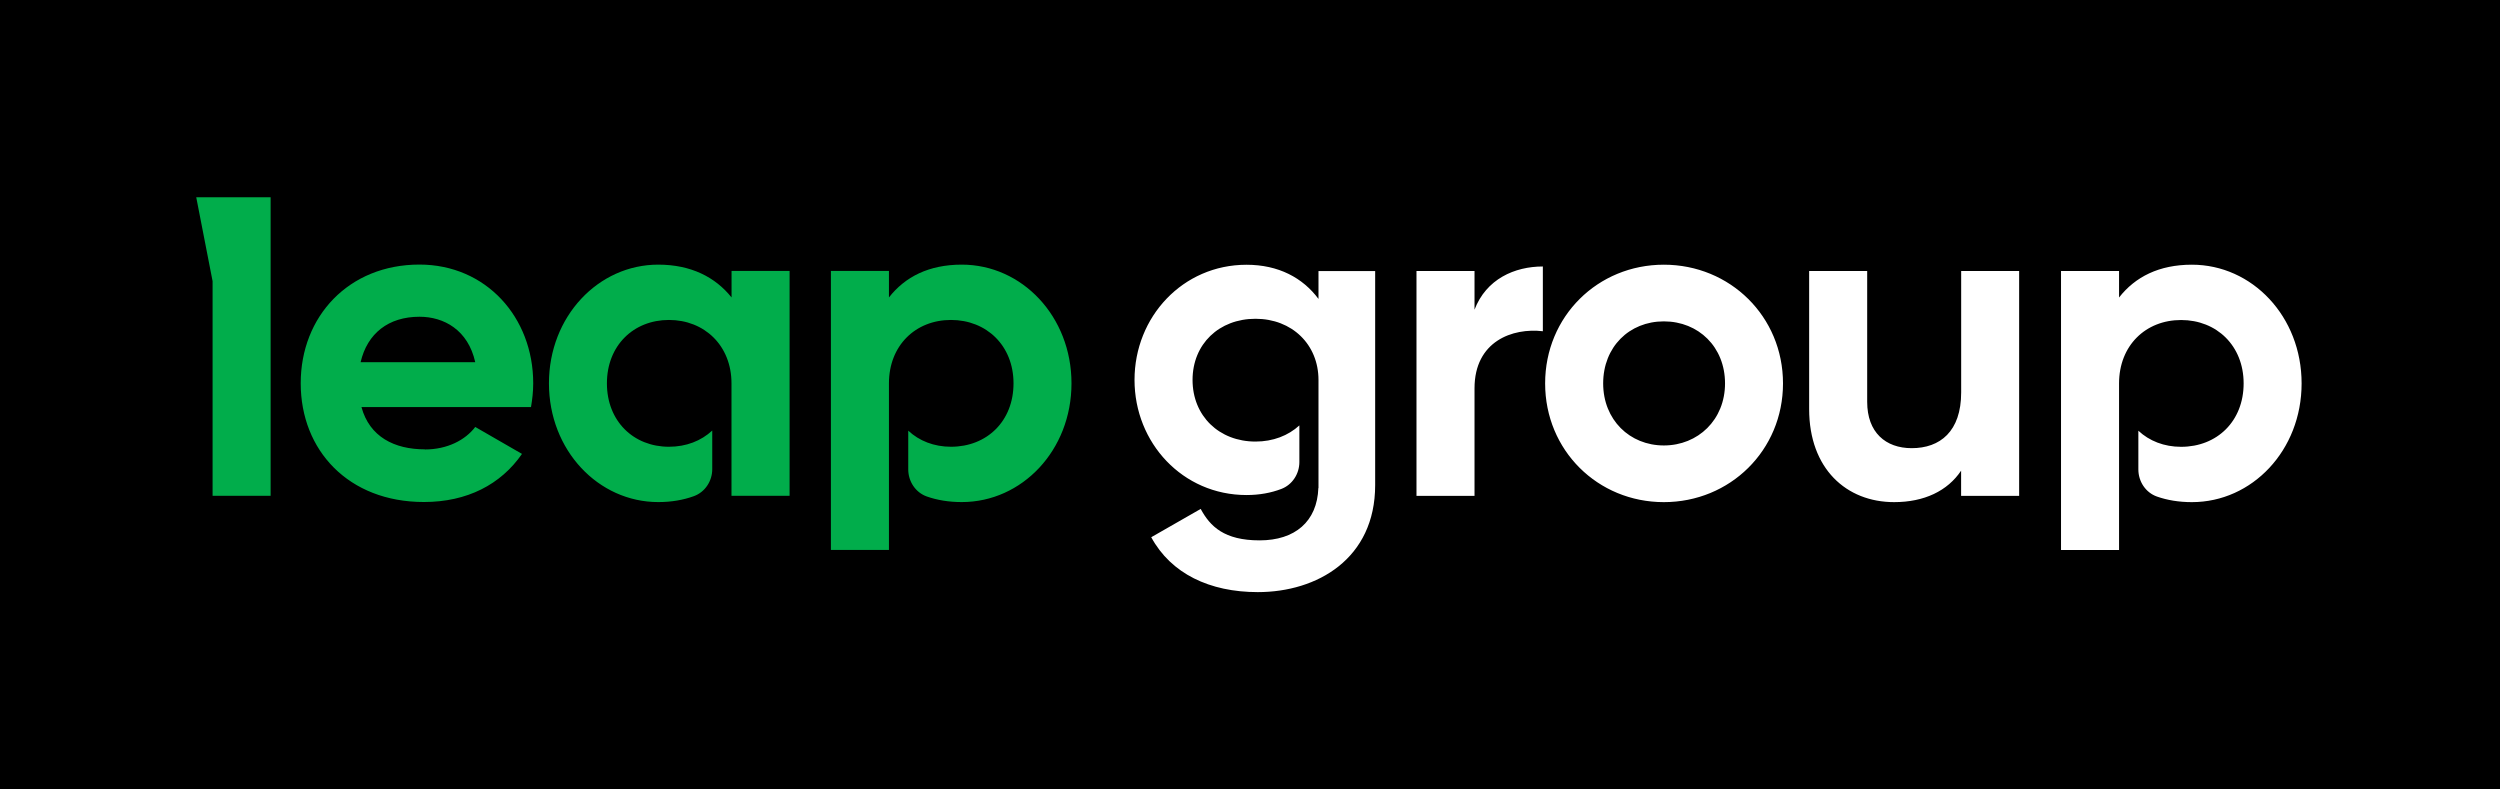
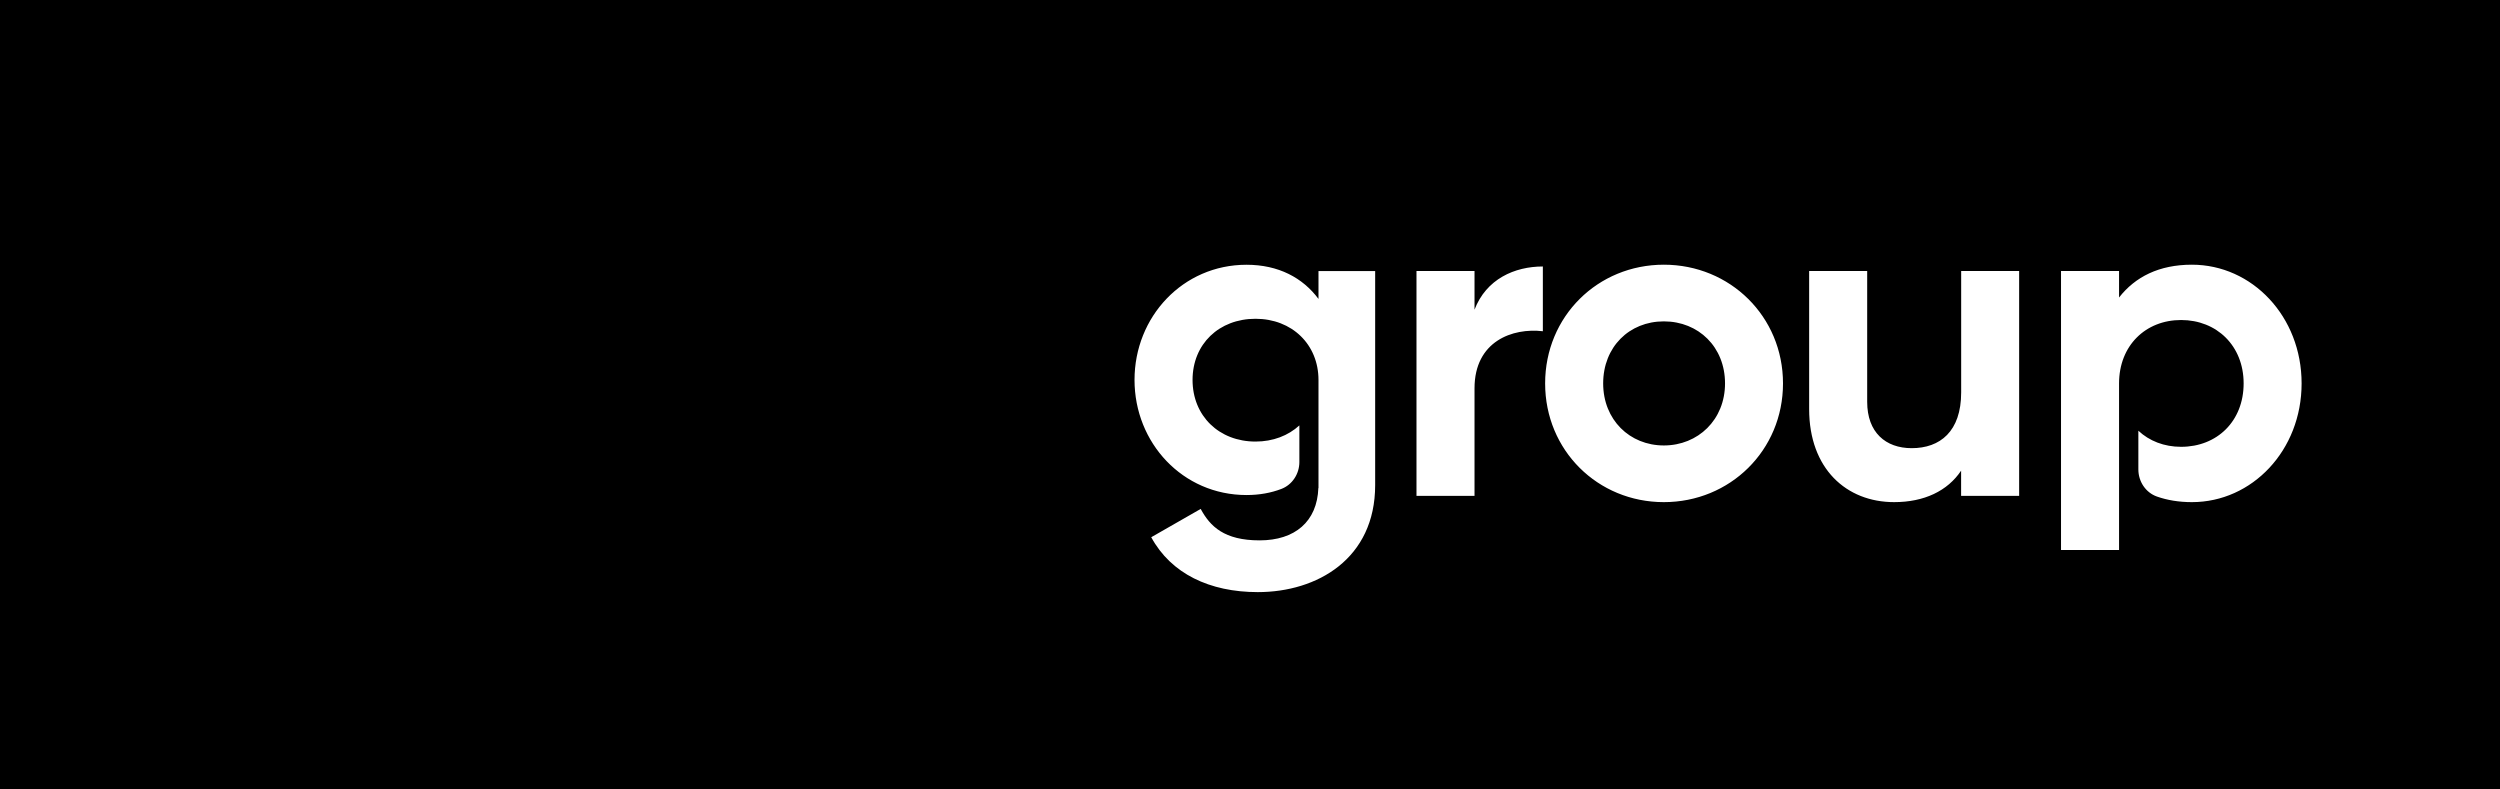
<svg xmlns="http://www.w3.org/2000/svg" id="Layer_1" data-name="Layer 1" viewBox="0 0 405.37 128">
  <defs>
    <style>
      .cls-1 {
        fill: #01ad4b;
      }

      .cls-2 {
        fill: #fff;
      }
    </style>
  </defs>
  <rect width="405.37" height="128" />
  <g>
-     <path class="cls-1" d="m68.89,72.88c3.65,0,6.56-1.53,8.17-3.65l7.58,4.37c-3.43,4.96-8.9,7.8-15.9,7.8-12.25,0-19.98-8.39-19.98-19.25s7.8-19.25,19.25-19.25c10.79,0,18.45,8.53,18.45,19.25,0,1.38-.15,2.62-.36,3.86h-27.49c1.31,4.81,5.32,6.85,10.28,6.85Zm8.17-14.15c-1.17-5.25-5.1-7.37-9.04-7.37-5.03,0-8.46,2.7-9.55,7.37h18.59Zm-45.24-26.74l2.65,13.6v34.8h9.41v-48.4h-12.06Zm86.8,48.4h9.41v-36.46h-9.41v4.3c-2.62-3.28-6.56-5.32-11.89-5.32-9.7,0-17.72,8.38-17.72,19.25s8.02,19.25,17.72,19.25c2.16,0,4.08-.34,5.78-.96,1.82-.66,2.98-2.45,2.98-4.38v-6.26c-1.79,1.67-4.22,2.63-7.02,2.63-5.76,0-10.06-4.16-10.06-10.28s4.3-10.28,10.06-10.28,10.14,4.16,10.14,10.28v18.23Zm25.52-18.23c0-6.13,4.3-10.28,10.06-10.28s10.14,4.16,10.14,10.28-4.3,10.28-10.14,10.28c-2.75,0-5.16-.95-6.93-2.61v6.28c0,1.94,1.17,3.74,3,4.39,1.67.59,3.56.91,5.68.91,9.77,0,17.79-8.39,17.79-19.25s-8.02-19.25-17.79-19.25c-5.32,0-9.19,1.97-11.81,5.32v-4.3h-9.41v45.24h9.41v-27.01Z" />
    <path class="cls-2" d="m250.17,43.21v10.5c-4.89-.58-11.08,1.6-11.08,9.26v17.43h-9.41v-36.46h9.41v6.27c1.9-4.96,6.49-7,11.08-7Zm.37,18.96c0-10.87,8.53-19.25,19.25-19.25s19.32,8.38,19.32,19.25-8.6,19.25-19.32,19.25-19.25-8.39-19.25-19.25Zm29.17,0c0-5.91-4.3-10.06-9.92-10.06s-9.84,4.16-9.84,10.06,4.3,10.06,9.84,10.06,9.92-4.16,9.92-10.06Zm47.69-18.23v36.46h-9.41v-4.08c-2.19,3.28-5.98,5.1-10.86,5.1-7.73,0-13.78-5.4-13.78-15.09v-22.39h9.41v21.22c0,4.96,2.99,7.51,7.22,7.51,4.59,0,8.02-2.7,8.02-9.04v-19.69h9.41Zm16.2,18.23c0-6.13,4.3-10.28,10.06-10.28s10.14,4.16,10.14,10.28-4.3,10.28-10.14,10.28c-2.75,0-5.16-.95-6.93-2.61v6.28c0,1.94,1.17,3.74,3,4.39,1.67.59,3.56.91,5.68.91,9.77,0,17.79-8.39,17.79-19.25s-8.02-19.25-17.79-19.25c-5.32,0-9.19,1.97-11.81,5.32v-4.3h-9.41v45.24h9.41v-27.01Zm-129.81,16.96h-.02c-.2,5.45-3.8,8.49-9.53,8.49s-8.02-2.26-9.55-5.1l-8.02,4.59c3.21,5.91,9.48,8.9,17.28,8.9,9.62,0,19.03-5.4,19.03-17.35v-34.71h-9.19v4.52c-2.55-3.43-6.49-5.54-11.67-5.54-10.35,0-18.16,8.46-18.16,18.67s7.8,18.67,18.16,18.67c2.09,0,3.98-.35,5.65-.99,1.78-.68,2.92-2.45,2.92-4.35v-5.95c-1.8,1.65-4.26,2.62-7.11,2.62-5.91,0-10.21-4.16-10.21-9.99s4.3-9.92,10.21-9.92,10.21,4.16,10.21,9.92v17.54Z" />
  </g>
</svg>